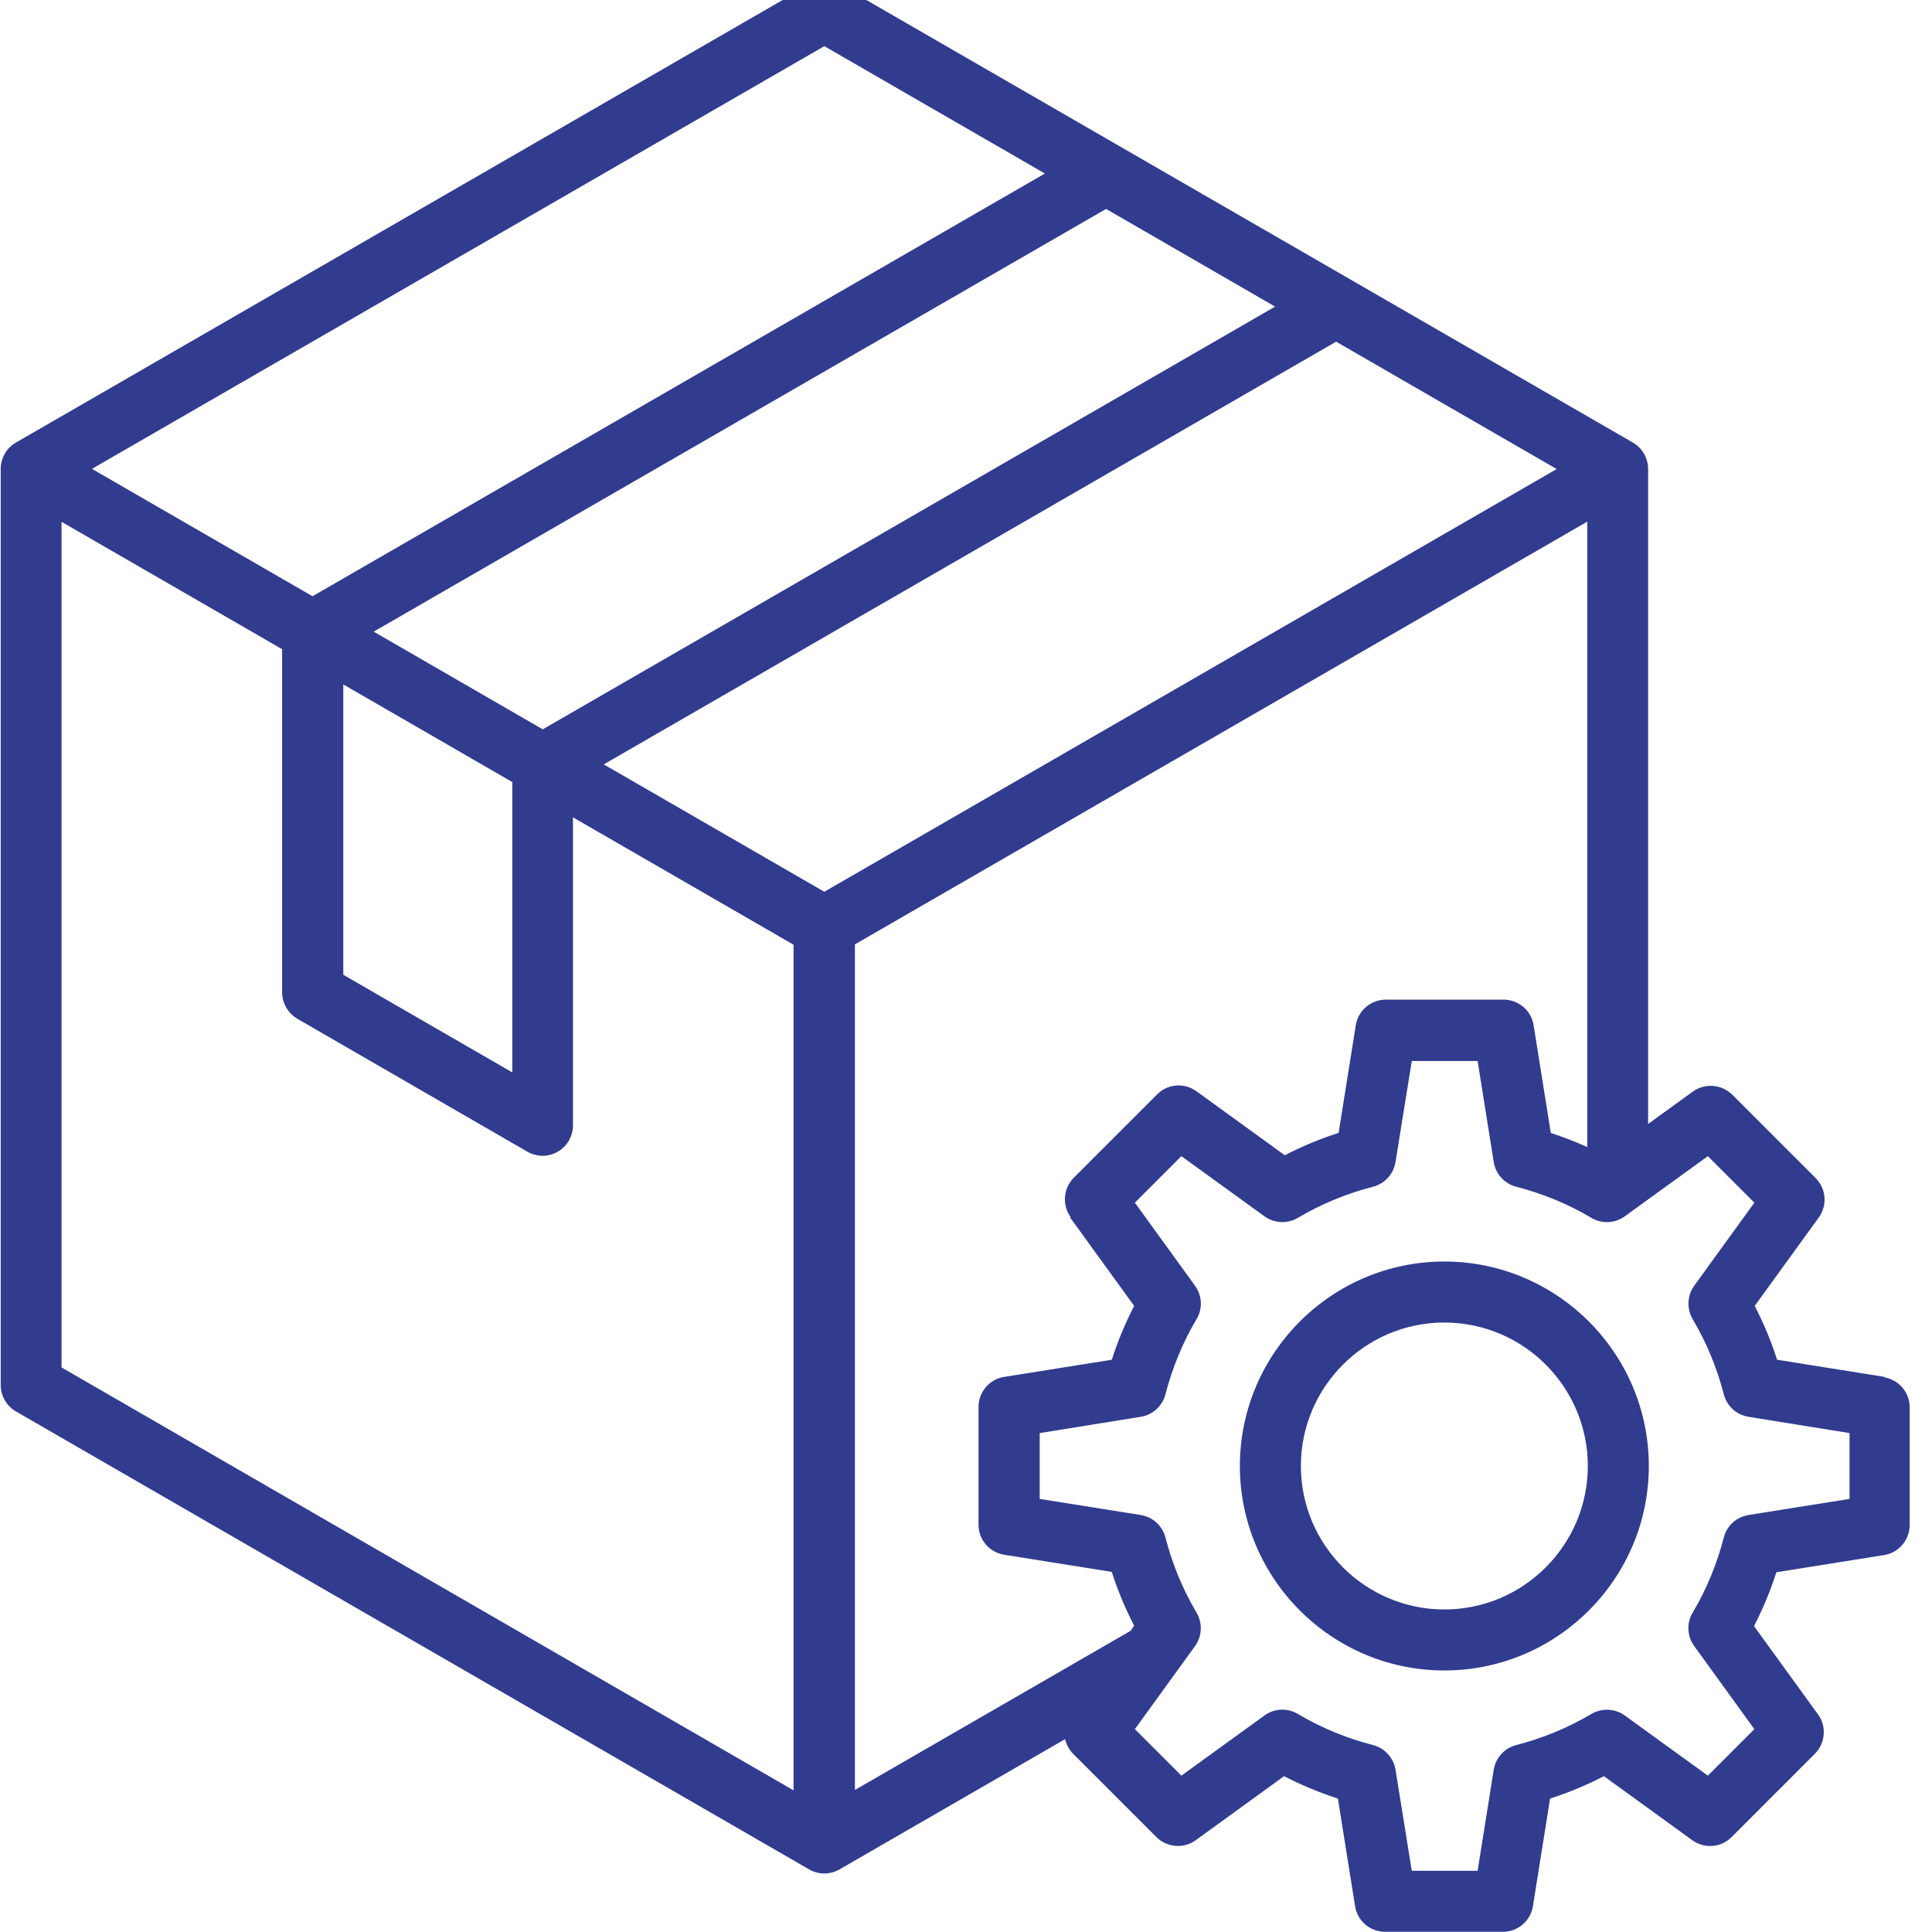
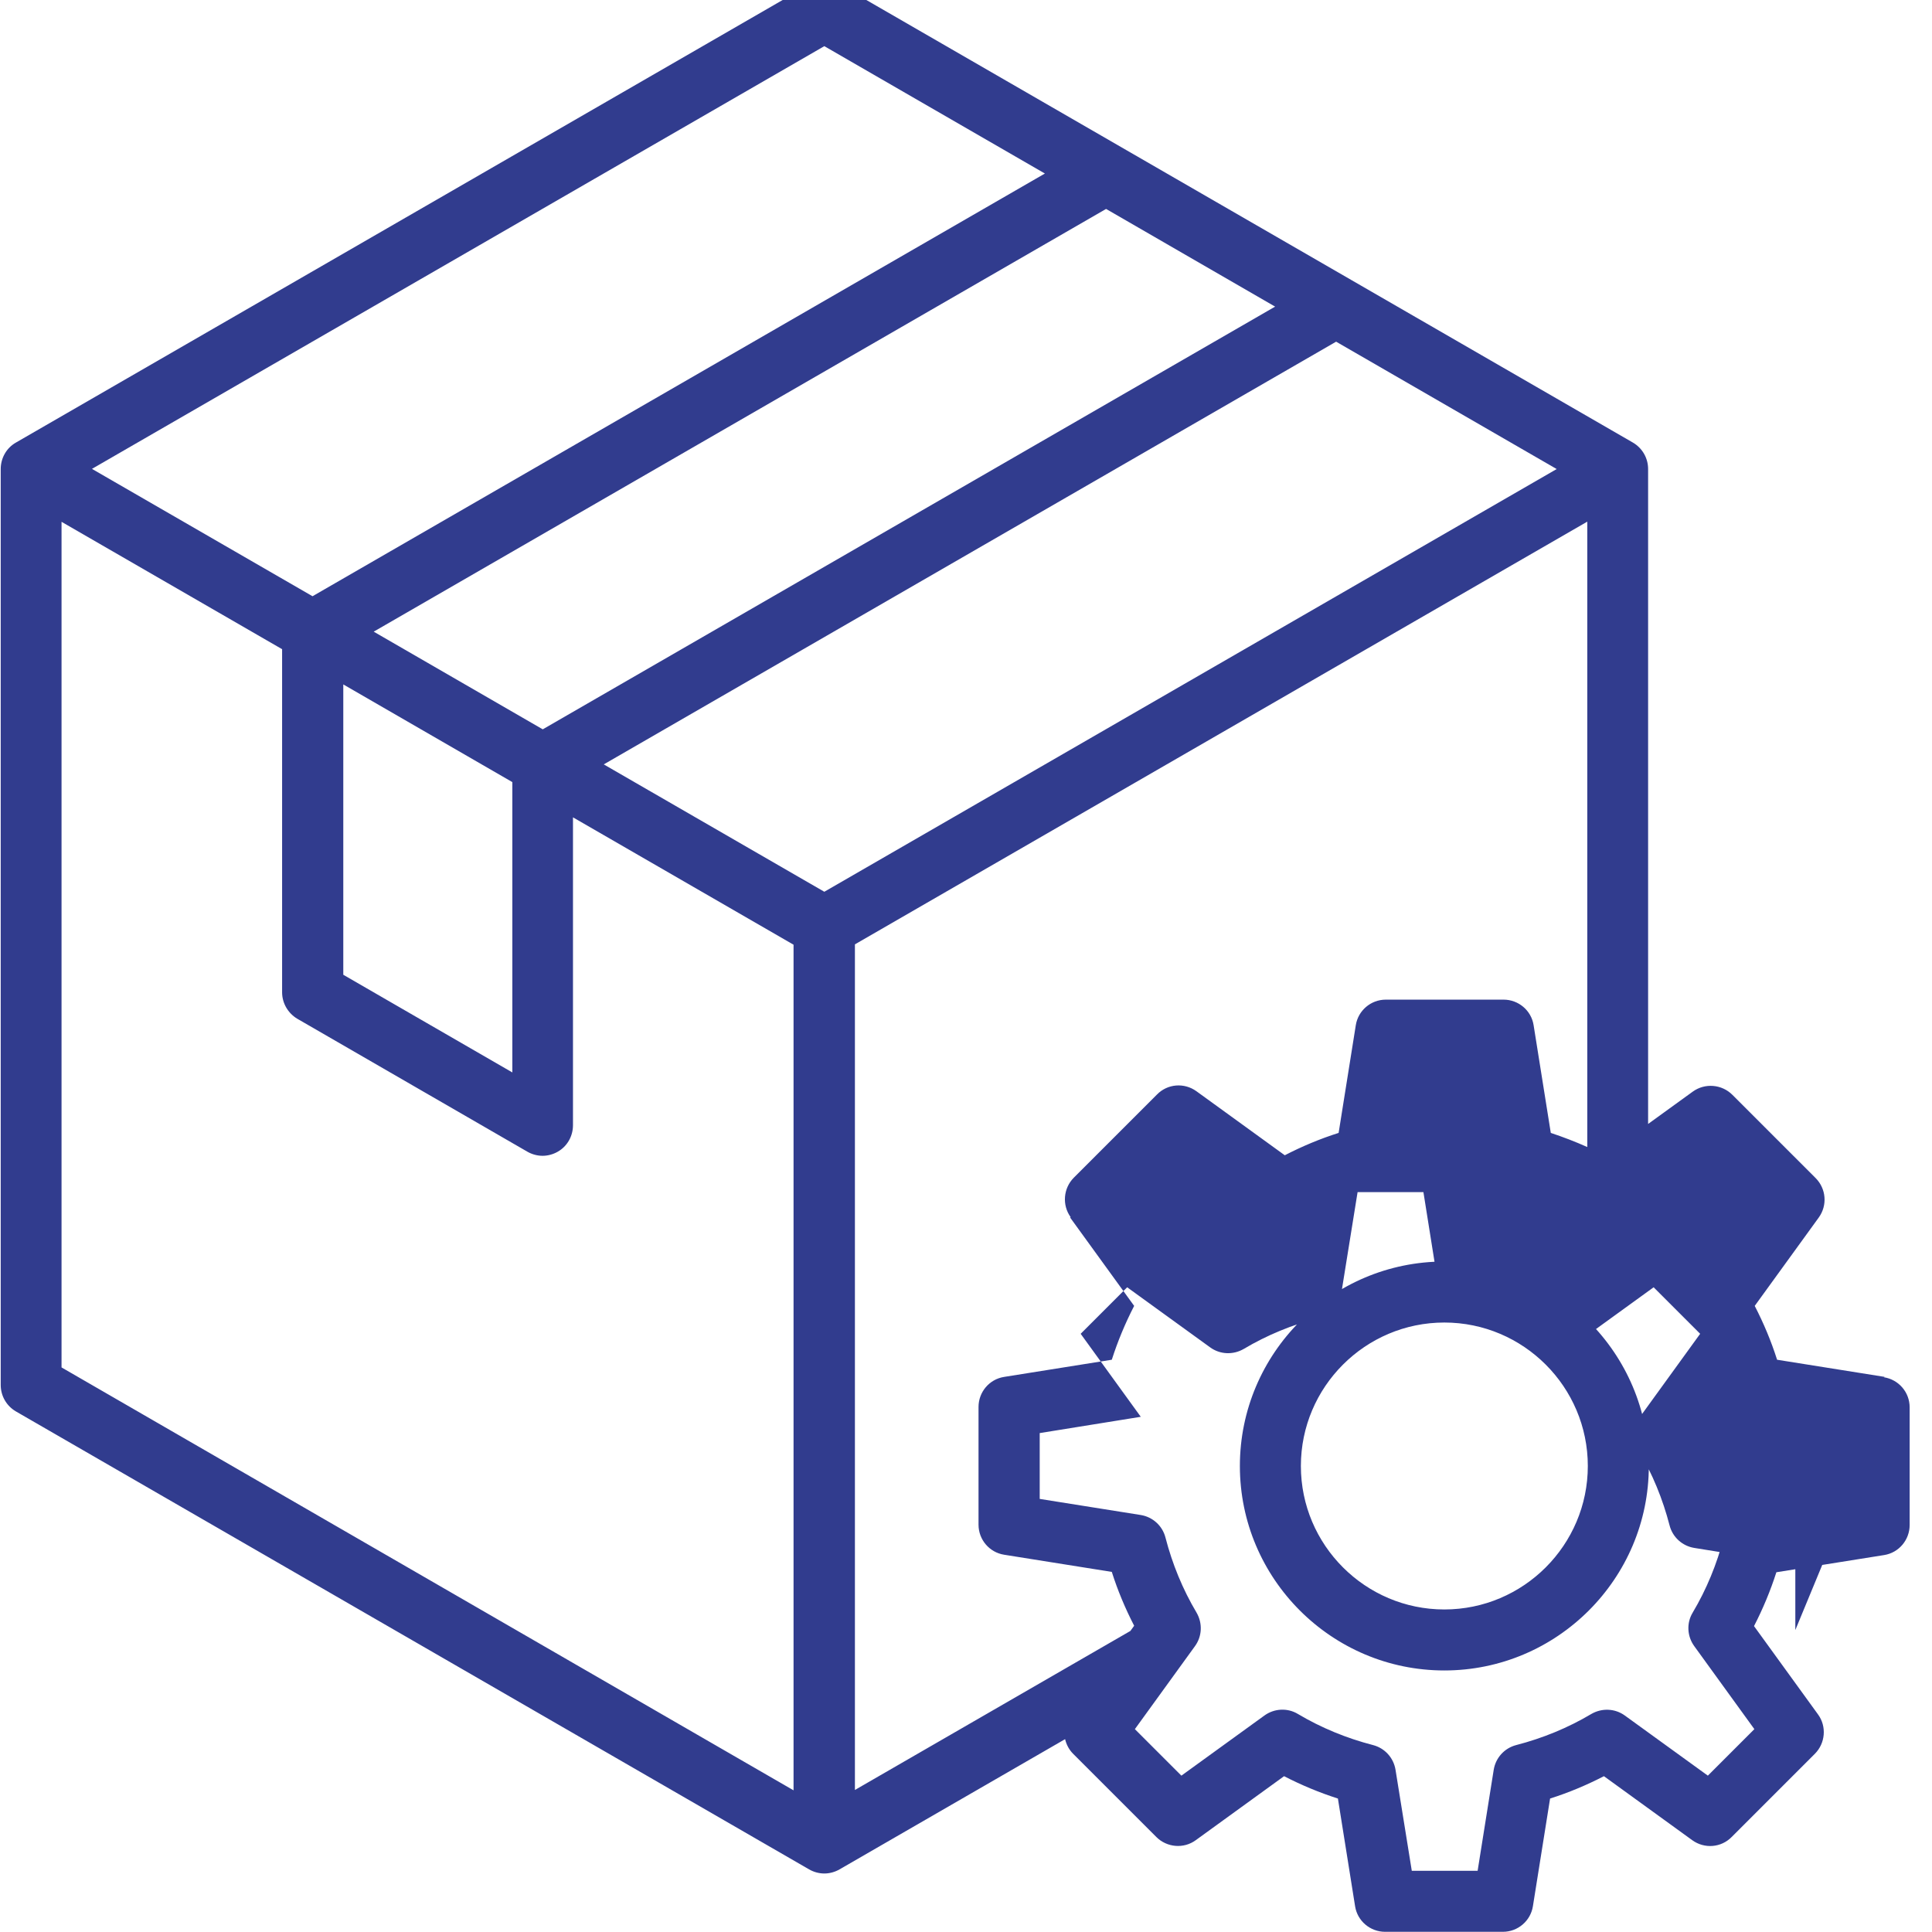
<svg xmlns="http://www.w3.org/2000/svg" id="Layer_1" data-name="Layer 1" viewBox="0 0 1080 1080">
  <defs>
    <style>      .cls-1 {        fill: #313c8e;        stroke-width: 0px;      }    </style>
  </defs>
-   <path class="cls-1" d="M1053.6,769.7l-60.2-9.6c-3.3-10.4-7.5-20.4-12.5-30.1l35.8-49.4c4.9-6.8,4.2-16.1-1.8-22.1l-46.5-46.5c-5.9-5.9-15.3-6.7-22.1-1.8l-25,18.1v-366.1c0-6.1-3.2-11.7-8.5-14.8L469.4-8.6c-5.3-3-11.8-3-17,0L8.9,247.4c-5.3,3-8.5,8.7-8.5,14.8v512c0,6.1,3.2,11.7,8.5,14.8l443.4,256c2.6,1.5,5.6,2.3,8.5,2.3s5.9-.8,8.5-2.3l126.1-72.8c.7,3,2.2,5.9,4.5,8.2l46.5,46.5c5.9,5.9,15.3,6.7,22,1.8l49.4-35.8c9.7,5,19.8,9.2,30.1,12.5l9.6,60.2c1.3,8.3,8.5,14.3,16.8,14.3h65.8c8.4,0,15.5-6.1,16.8-14.3l9.6-60.2c10.4-3.3,20.4-7.5,30.1-12.5l49.4,35.8c6.8,4.9,16.1,4.2,22-1.8l46.5-46.5c5.9-5.9,6.7-15.3,1.8-22l-35.8-49.4c5-9.7,9.2-19.8,12.5-30.1l60.2-9.6c8.3-1.3,14.3-8.5,14.3-16.8v-65.8c0-8.4-6.1-15.5-14.4-16.8ZM598.2,680.6l35.8,49.4c-5,9.7-9.2,19.8-12.5,30.1l-60.2,9.6c-8.3,1.3-14.3,8.5-14.3,16.8v65.8c0,8.4,6.1,15.5,14.3,16.8l60.2,9.6c3.3,10.4,7.5,20.4,12.5,30.1l-2.1,2.9-154,88.9v-472.7l409.4-236.3v349.6c-6.7-3-13.5-5.6-20.4-7.9l-9.6-60.2c-1.3-8.3-8.5-14.3-16.8-14.3h-65.8c-8.4,0-15.5,6.1-16.8,14.3l-9.6,60.2c-10.4,3.3-20.4,7.5-30.1,12.5l-49.4-35.8c-6.8-4.9-16.1-4.2-22,1.8l-46.5,46.5c-5.9,5.9-6.7,15.3-1.8,22.1ZM208.9,353.1l409.4-236.3,94.5,54.6-409.4,236.3-94.5-54.6ZM286.4,437.2v162.3l-94.5-54.6v-162.3s94.5,54.6,94.5,54.6ZM746.9,191l123.3,71.2-409.4,236.3-123.3-71.2,409.4-236.3ZM460.8,25.8l123.3,71.2-409.4,236.3-123.3-71.2L460.8,25.8ZM34.4,291.7l123.3,71.2v191.8c0,6.1,3.3,11.7,8.5,14.8l128.6,74.3c2.6,1.5,5.6,2.3,8.5,2.3s5.9-.8,8.5-2.3c5.3-3,8.5-8.7,8.5-14.8v-172.1l123.3,71.2v472.7L34.4,764.4v-472.7ZM1033.9,837.9l-56.5,9c-6.7,1.1-12.1,6-13.8,12.6-3.8,14.7-9.6,28.9-17.4,42-3.5,5.8-3.1,13.2.9,18.7l33.6,46.4-26,26-46.4-33.6c-5.5-4-12.8-4.3-18.7-.9-13.1,7.8-27.3,13.6-42,17.4-6.6,1.7-11.5,7.1-12.6,13.8l-9,56.5h-36.8l-9.1-56.5c-1.1-6.7-6-12.1-12.6-13.8-14.7-3.8-28.9-9.6-42-17.4-5.8-3.5-13.2-3.1-18.7.9l-46.4,33.6-26-26,33.6-46.4c4-5.5,4.3-12.8.9-18.7-7.8-13.1-13.6-27.3-17.4-42-1.7-6.6-7.1-11.5-13.8-12.6l-56.5-9v-36.8l56.5-9.1c6.7-1.1,12.1-6,13.8-12.6,3.8-14.7,9.6-28.9,17.4-42,3.5-5.8,3.1-13.2-.9-18.7l-33.6-46.4,26-26,46.4,33.6c5.5,4,12.8,4.3,18.7.9,13.1-7.8,27.3-13.6,42-17.4,6.6-1.7,11.5-7.1,12.6-13.8l9.1-56.5h36.8l9,56.5c1.1,6.7,6,12.1,12.6,13.8,14.7,3.8,28.9,9.6,42,17.4,5.8,3.5,13.2,3.1,18.7-.9l46.4-33.6,26,26-33.6,46.4c-4,5.5-4.3,12.8-.9,18.7,7.8,13.1,13.6,27.3,17.4,42,1.7,6.6,7.1,11.5,13.8,12.6l56.5,9.1v36.8ZM807.4,705.2c-63,0-114.3,51.3-114.3,114.3s51.3,114.3,114.3,114.3,114.3-51.3,114.3-114.3-51.3-114.3-114.3-114.3ZM807.4,899.7c-44.2,0-80.2-36-80.2-80.2s36-80.2,80.2-80.2,80.2,36,80.2,80.2-36,80.2-80.2,80.2Z" />
+   <path class="cls-1" d="M1053.6,769.7l-60.2-9.6c-3.3-10.4-7.5-20.4-12.5-30.1l35.8-49.4c4.9-6.8,4.2-16.1-1.8-22.1l-46.5-46.5c-5.9-5.9-15.3-6.7-22.1-1.8l-25,18.1v-366.1c0-6.1-3.2-11.7-8.5-14.8L469.4-8.6c-5.3-3-11.8-3-17,0L8.9,247.4c-5.3,3-8.5,8.7-8.5,14.8v512c0,6.1,3.2,11.7,8.5,14.8l443.4,256c2.6,1.5,5.6,2.3,8.5,2.3s5.9-.8,8.5-2.3l126.1-72.8c.7,3,2.2,5.9,4.5,8.2l46.5,46.5c5.9,5.9,15.3,6.7,22,1.8l49.4-35.8c9.7,5,19.8,9.2,30.1,12.5l9.6,60.2c1.3,8.3,8.5,14.3,16.8,14.3h65.8c8.4,0,15.5-6.1,16.8-14.3l9.6-60.2c10.4-3.3,20.4-7.5,30.1-12.5l49.4,35.8c6.8,4.9,16.1,4.2,22-1.8l46.5-46.5c5.9-5.9,6.7-15.3,1.8-22l-35.8-49.4c5-9.7,9.2-19.8,12.5-30.1l60.2-9.6c8.3-1.3,14.3-8.5,14.3-16.8v-65.8c0-8.4-6.1-15.5-14.4-16.8ZM598.2,680.6l35.8,49.4c-5,9.7-9.2,19.8-12.5,30.1l-60.2,9.6c-8.3,1.3-14.3,8.5-14.3,16.8v65.8c0,8.4,6.1,15.5,14.3,16.8l60.2,9.6c3.3,10.4,7.5,20.4,12.5,30.1l-2.1,2.9-154,88.9v-472.7l409.4-236.3v349.6c-6.7-3-13.5-5.6-20.4-7.9l-9.6-60.2c-1.3-8.3-8.5-14.3-16.8-14.3h-65.8c-8.4,0-15.5,6.1-16.8,14.3l-9.6,60.2c-10.4,3.3-20.4,7.5-30.1,12.5l-49.4-35.8c-6.8-4.9-16.1-4.2-22,1.8l-46.5,46.5c-5.9,5.9-6.7,15.3-1.8,22.1ZM208.9,353.1l409.4-236.3,94.5,54.6-409.4,236.3-94.5-54.6ZM286.4,437.2v162.3l-94.5-54.6v-162.3s94.5,54.6,94.5,54.6ZM746.9,191l123.3,71.2-409.4,236.3-123.3-71.2,409.4-236.3ZM460.8,25.8l123.3,71.2-409.4,236.3-123.3-71.2L460.8,25.8ZM34.4,291.7l123.3,71.2v191.8c0,6.1,3.3,11.7,8.5,14.8l128.6,74.3c2.6,1.5,5.6,2.3,8.5,2.3s5.9-.8,8.5-2.3c5.3-3,8.5-8.7,8.5-14.8v-172.1l123.3,71.2v472.7L34.4,764.4v-472.7ZM1033.9,837.9l-56.5,9c-6.7,1.1-12.1,6-13.8,12.6-3.8,14.7-9.6,28.9-17.4,42-3.5,5.8-3.1,13.2.9,18.7l33.6,46.4-26,26-46.4-33.6c-5.5-4-12.8-4.3-18.7-.9-13.1,7.8-27.3,13.6-42,17.4-6.6,1.7-11.5,7.1-12.6,13.8l-9,56.5h-36.8l-9.1-56.5c-1.1-6.7-6-12.1-12.6-13.8-14.7-3.8-28.9-9.6-42-17.4-5.8-3.5-13.2-3.1-18.7.9l-46.4,33.6-26-26,33.6-46.4c4-5.5,4.3-12.8.9-18.7-7.8-13.1-13.6-27.3-17.4-42-1.7-6.6-7.1-11.5-13.8-12.6l-56.5-9v-36.8l56.5-9.1l-33.6-46.4,26-26,46.4,33.6c5.5,4,12.8,4.3,18.7.9,13.1-7.8,27.3-13.6,42-17.4,6.6-1.7,11.5-7.1,12.6-13.8l9.1-56.5h36.8l9,56.5c1.1,6.7,6,12.1,12.6,13.8,14.7,3.8,28.9,9.6,42,17.4,5.8,3.5,13.2,3.1,18.7-.9l46.4-33.6,26,26-33.6,46.4c-4,5.5-4.3,12.8-.9,18.7,7.8,13.1,13.6,27.3,17.4,42,1.7,6.6,7.1,11.5,13.8,12.6l56.5,9.1v36.8ZM807.4,705.2c-63,0-114.3,51.3-114.3,114.3s51.3,114.3,114.3,114.3,114.3-51.3,114.3-114.3-51.3-114.3-114.3-114.3ZM807.4,899.7c-44.2,0-80.2-36-80.2-80.2s36-80.2,80.2-80.2,80.2,36,80.2,80.2-36,80.2-80.2,80.2Z" />
</svg>